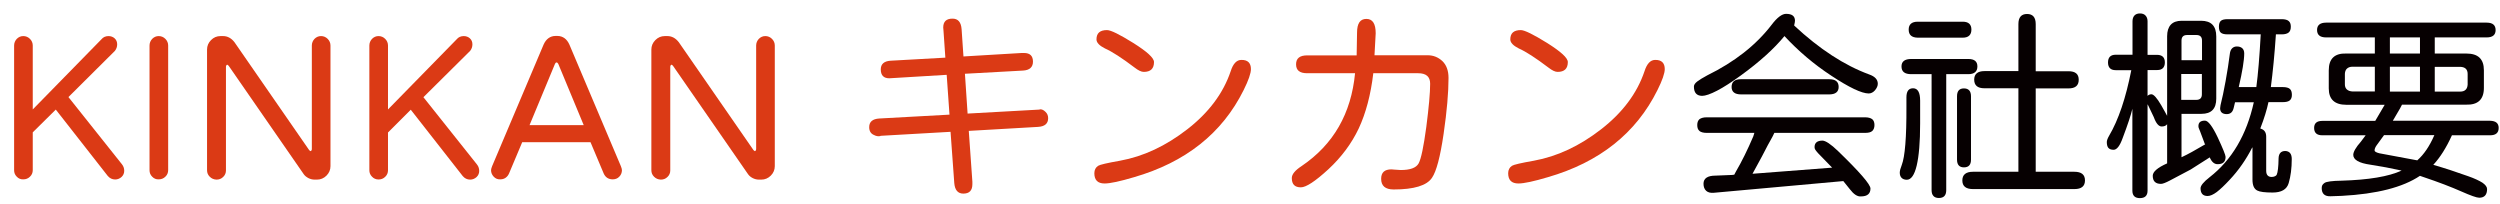
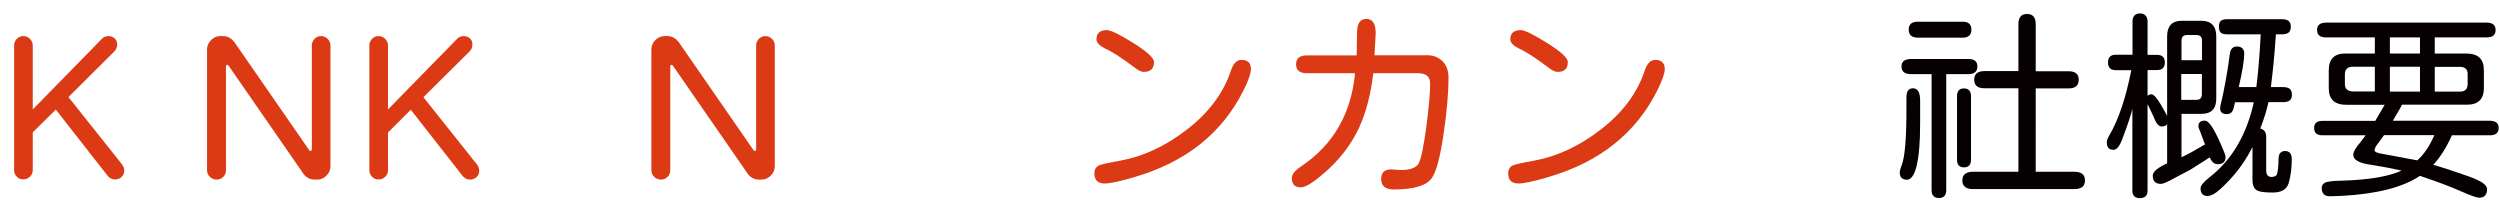
<svg xmlns="http://www.w3.org/2000/svg" version="1.1" id="圖層_1" x="0px" y="0px" width="1877.6px" height="153px" viewBox="0 0 1877.6 153" style="enable-background:new 0 0 1877.6 153;" xml:space="preserve">
  <style type="text/css">
	.st0{fill:#DB3A15;}
	.st1{fill:#060001;}
</style>
  <g>
    <path class="st0" d="M12.6,132.7c-1.4-1.4-2-3-2-4.9V34.2c0-1.9,0.7-3.6,2-5c1.4-1.4,3-2.1,4.9-2.1c1.9,0,3.6,0.7,5,2.1   c1.4,1.4,2.1,3.1,2.1,5v48l51.6-52.7c1.3-1.6,3.1-2.4,5.3-2.4c1.8,0,3.4,0.6,4.6,1.7c1.3,1.2,1.9,2.7,1.9,4.5   c0,1.9-0.6,3.5-1.7,4.9L51.4,72.9l40.2,50.5c1.1,1.4,1.7,3,1.7,4.9c0,1.8-0.7,3.4-2,4.6s-3,1.9-4.8,1.9c-2.2,0-4.1-0.9-5.6-2.7   l-39-49.8L24.6,99.4v28.4c0,1.9-0.7,3.6-2.1,4.9c-1.4,1.4-3.1,2-5,2C15.6,134.8,13.9,134.1,12.6,132.7z" />
-     <path class="st0" d="M114.3,132.7c-1.4-1.4-2-3-2-4.9V34.2c0-1.9,0.7-3.6,2-5c1.4-1.4,3-2.1,4.9-2.1c1.9,0,3.6,0.7,5,2.1   c1.4,1.4,2.1,3.1,2.1,5v93.6c0,1.9-0.7,3.6-2.1,4.9c-1.4,1.4-3.1,2-5,2C117.3,134.8,115.6,134.1,114.3,132.7z" />
    <path class="st0" d="M157.5,132.7c-1.4-1.4-2-3-2-4.9V37.2c0-2.7,1-5.1,3-7.1c2-2,4.3-3,7.1-3h2c3.2,0,6.1,1.5,8.5,4.6l56,80.9   c0.5,0.6,0.9,0.9,1.2,0.9c0.2,0,0.4-0.2,0.6-0.5c0.2-0.3,0.3-0.7,0.3-1.1V34.2c0-1.9,0.7-3.6,2-5c1.4-1.4,3-2.1,4.9-2.1   c1.9,0,3.6,0.7,5,2.1c1.4,1.4,2.1,3.1,2.1,5v90.6c0,2.7-1,5.1-3,7.1c-2,2-4.4,3-7.1,3h-1.8c-1.6,0-3.2-0.4-4.6-1.1   c-1.5-0.8-2.7-1.7-3.6-3l-56.3-81.3c-0.5-0.6-0.9-0.9-1.2-0.9c-0.2,0-0.4,0.2-0.6,0.5c-0.2,0.3-0.3,0.7-0.3,1.1v77.8   c0,1.9-0.7,3.6-2.1,4.9c-1.4,1.4-3.1,2-5,2C160.5,134.8,158.9,134.1,157.5,132.7z" />
    <path class="st0" d="M279.4,132.7c-1.4-1.4-2-3-2-4.9V34.2c0-1.9,0.7-3.6,2-5c1.4-1.4,3-2.1,4.9-2.1c1.9,0,3.6,0.7,5,2.1   c1.4,1.4,2.1,3.1,2.1,5v48L343,29.5c1.3-1.6,3.1-2.4,5.3-2.4c1.8,0,3.4,0.6,4.6,1.7c1.3,1.2,1.9,2.7,1.9,4.5c0,1.9-0.6,3.5-1.7,4.9   l-35.1,34.8l40.2,50.5c1.1,1.4,1.7,3,1.7,4.9c0,1.8-0.7,3.4-2,4.6s-3,1.9-4.8,1.9c-2.2,0-4.1-0.9-5.6-2.7l-39-49.8l-17.1,17.1v28.4   c0,1.9-0.7,3.6-2.1,4.9c-1.4,1.4-3.1,2-5,2C282.4,134.8,280.7,134.1,279.4,132.7z" />
-     <path class="st0" d="M370.8,132.7c-1.3-1.4-2-3-2-4.9c0-0.7,0.3-1.7,0.8-3l38.7-91.4c0.9-2,2.1-3.6,3.6-4.7   c1.5-1.1,3.3-1.7,5.3-1.7h1.5c2,0,3.8,0.6,5.3,1.7c1.5,1.1,2.7,2.7,3.6,4.7l38.7,91.4c0.5,1.3,0.8,2.3,0.8,3c0,1.9-0.7,3.6-2,4.9   c-1.3,1.4-3,2-5,2c-1.5,0-2.9-0.4-4-1.1c-1.2-0.8-2-1.8-2.7-3.3l-9.9-23.5h-51.3l-9.9,23.5c-0.6,1.4-1.5,2.5-2.7,3.3   c-1.2,0.8-2.5,1.1-4,1.1C373.8,134.8,372.1,134.1,370.8,132.7z M418,46.9c-0.5,0-0.9,0.4-1.2,1.1l-19.1,46h40.7l-19.1-46   C418.9,47.3,418.5,46.9,418,46.9z" />
    <path class="st0" d="M491.2,132.7c-1.4-1.4-2-3-2-4.9V37.2c0-2.7,1-5.1,3-7.1c2-2,4.3-3,7.1-3h2c3.2,0,6.1,1.5,8.5,4.6l56,80.9   c0.5,0.6,0.9,0.9,1.2,0.9c0.2,0,0.4-0.2,0.6-0.5c0.2-0.3,0.3-0.7,0.3-1.1V34.2c0-1.9,0.7-3.6,2-5c1.4-1.4,3-2.1,4.9-2.1   s3.6,0.7,5,2.1c1.4,1.4,2.1,3.1,2.1,5v90.6c0,2.7-1,5.1-3,7.1c-2,2-4.4,3-7.1,3h-1.8c-1.6,0-3.2-0.4-4.6-1.1s-2.7-1.7-3.6-3   l-56.3-81.3c-0.5-0.6-0.9-0.9-1.2-0.9c-0.2,0-0.4,0.2-0.6,0.5c-0.2,0.3-0.3,0.7-0.3,1.1v77.8c0,1.9-0.7,3.6-2.1,4.9   c-1.4,1.4-3.1,2-5,2C494.2,134.8,492.6,134.1,491.2,132.7z" />
-     <path class="st0" d="M661.4,102l-0.3,0.2c-1.4,0.3-3,0.1-4.7-0.8c-2.4-1-3.6-3-3.6-5.9c0-4,2.5-6.2,7.6-6.5l52.7-2.9l-2.1-29.9   l-43.1,2.6c-4.2,0-6.4-2.2-6.4-6.7c0-4,2.5-6.2,7.4-6.5l41.1-2.3l-1.4-20.3l-0.2-2.3c0-4.5,2.3-6.7,7-6.7c4.1,0,6.4,2.6,6.8,7.9   l1.4,20.5l43.7-2.6h1.8c4.5,0,6.7,2.2,6.7,6.5c0,4.1-2.5,6.4-7.4,6.7l-43.7,2.4l2,29.9l54-3l0.3-0.2h0.5c1.1,0,2.4,0.6,3.7,1.9   c1.4,1.3,2,2.9,2,4.8c0,4-2.5,6.2-7.6,6.5l-52,3l2.7,38.2v1.8c0,4.8-2.3,7.1-6.8,7.1c-4.1,0-6.4-2.7-6.8-8L713.9,99L661.4,102z" />
    <path class="st0" d="M939.5,51.9c0,3.1-1.8,8.4-5.5,15.8c-16.1,32.4-43.6,54.2-82.4,65.4c-10.4,3.1-17.8,4.7-22,4.7   c-5.2,0-7.7-2.6-7.7-7.7c0-2.5,1-4.4,2.9-5.6c1.2-0.8,6.7-2.1,16.4-3.8c17.6-3.2,34.4-11.1,50.5-23.6c16.1-12.5,27-27,32.6-43.6   c1.8-5.7,4.5-8.5,8-8.5C937.1,44.9,939.5,47.3,939.5,51.9z M851.2,32.3c10.3,6.5,15.5,11.2,15.5,14.3c0,5-2.6,7.4-7.7,7.4   c-1.8,0-4.1-1.1-6.8-3.2c-9.5-7.2-16.9-12-22.3-14.4c-4.2-2.1-6.4-4.4-6.4-6.8c0-4.7,2.6-7,7.9-7C834.3,22.6,840.9,25.9,851.2,32.3   z" />
    <path class="st0" d="M1019.2,24.5c0-6.9,2.3-10.3,7-10.3c4.7,0,7,3.6,7,10.8l-0.9,16.5h39.9c4.3,0,8,1.5,11.1,4.4   c3,2.9,4.6,7.1,4.6,12.6c0,10.9-1.2,25-3.7,42.1c-2.5,17.1-5.4,28.1-8.7,32.9c-3.9,5.9-13.6,8.8-28.8,8.8c-6.3,0-9.4-2.7-9.4-8   c0-4.8,2.6-7.1,7.7-7.1l2.4,0.2l4.6,0.3c7.1,0,11.5-1.6,13.4-4.9c1.9-3.4,3.8-12.6,5.8-27.4c1.9-14.8,2.9-25.7,2.9-32.5   c0-5.3-3-7.9-9-7.9h-33.7c-1.9,16.2-5.6,30-10.9,41.4c-5.4,11.4-13,21.6-22.8,30.7c-9.9,9.1-16.8,13.6-20.7,13.6   c-4.6,0-6.8-2.3-6.8-7c0-2.8,2.5-5.8,7.4-9c23.9-16.2,37.2-39.4,40.1-69.7h-36c-5.6,0-8.3-2.2-8.3-6.7c0-4.5,2.8-6.7,8.3-6.7h37.2   L1019.2,24.5z" />
    <path class="st0" d="M1250.3,51.9c0,3.1-1.8,8.4-5.5,15.8c-16.1,32.4-43.6,54.2-82.4,65.4c-10.4,3.1-17.8,4.7-22,4.7   c-5.2,0-7.7-2.6-7.7-7.7c0-2.5,1-4.4,2.9-5.6c1.2-0.8,6.7-2.1,16.4-3.8c17.6-3.2,34.4-11.1,50.5-23.6c16.1-12.5,27-27,32.6-43.6   c1.8-5.7,4.5-8.5,8-8.5C1247.9,44.9,1250.3,47.3,1250.3,51.9z M1162,32.3c10.3,6.5,15.5,11.2,15.5,14.3c0,5-2.6,7.4-7.7,7.4   c-1.8,0-4.1-1.1-6.8-3.2c-9.5-7.2-16.9-12-22.3-14.4c-4.2-2.1-6.4-4.4-6.4-6.8c0-4.7,2.6-7,7.9-7C1145,22.6,1151.7,25.9,1162,32.3z   " />
-     <path class="st1" d="M1272.2,65c0-1.2,0.8-2.5,2.5-3.8c1.7-1.3,4.2-2.8,7.5-4.6c20.6-10.1,36.7-22.8,48.3-37.9   c4.2-5.6,7.9-8.3,10.9-8.3c4.5,0,6.7,1.7,6.7,5.2c0,0.5-0.1,1-0.2,1.6c-0.2,0.6-0.3,1.2-0.4,2c19,17.7,37.8,29.9,56.3,36.7   c4.3,1.5,6.5,3.8,6.5,7c0,1.6-0.7,3.2-2.1,4.9c-1.4,1.6-3,2.4-4.7,2.4c-5.3,0-14.7-4.5-28.2-13.4c-13.1-8.6-24.7-18.5-35.1-29.7   c-7.7,9.4-18.6,19.3-32.8,29.6c-6.9,5-12.8,8.8-17.8,11.4c-5,2.6-8.8,3.9-11.3,3.9C1274.2,71.9,1272.2,69.6,1272.2,65z    M1389.3,142.1l-4.9-6.1l-97.4,8.8c-2.4,0.2-4.3-0.3-5.6-1.5c-1.3-1.2-2-3-2-5.3c0-4,3-6.1,9-6.1l12.3-0.5l1.8-0.2l1.1-2.1   c4.5-7.7,8.9-16.6,13.2-26.7l0.8-2.6h-35.7c-2.5,0-4.4-0.5-5.5-1.4c-1.2-1-1.7-2.5-1.7-4.5c0-2,0.6-3.5,1.7-4.4   c1.2-0.9,3-1.4,5.5-1.4h118.7c2.5,0,4.3,0.5,5.5,1.4c1.1,0.9,1.7,2.4,1.7,4.4c0,2-0.6,3.5-1.7,4.5c-1.1,1-2.9,1.4-5.5,1.4h-68   c-0.6,1.4-1.6,3.3-2.9,5.6l-2,3.6c-3.2,6.3-5.9,11.3-7.9,14.9c-2,3.7-3.2,5.9-3.6,6.6l59.8-4.6l-10.5-10.8c-1-1.1-1.7-2-2.1-2.6   c-0.4-0.6-0.6-1.3-0.6-2c0-3.2,2-4.9,5.9-4.9c2.3,0,6.3,2.6,11.8,7.9c16.2,15.7,24.3,25,24.3,28.1c0,3.9-2.4,5.9-7.1,5.9   C1395,147.8,1392.2,145.9,1389.3,142.1z M1300.5,65.3c0-3.8,2.3-5.8,6.8-5.8h66.5c4.8,0,7.1,1.9,7.1,5.8c0,3.7-2.4,5.6-7.1,5.6   h-66.2C1302.9,70.9,1300.5,69,1300.5,65.3z" />
    <path class="st1" d="M1442.1,75.6v17.1c0,14.1-0.9,24.6-2.6,31.7c-1.7,7.1-4.2,10.6-7.4,10.6c-1.7,0-3-0.5-3.9-1.4   c-0.9-0.9-1.4-2.2-1.4-3.9c0-1.4,0.5-3.3,1.5-5.8c2.4-6.2,3.6-20.7,3.5-43.7v-7.1c0-4.6,1.7-6.8,5-6.8   C1440.3,66.3,1442.1,69.4,1442.1,75.6z M1461.7,55.7v87.1c0,3.9-1.8,5.9-5.5,5.9c-3.6,0-5.5-2-5.5-5.9V55.7h-15.3   c-4.9,0-7.3-1.9-7.3-5.8c0-3.7,2.4-5.6,7.3-5.6h42.9c4.6,0,6.8,1.9,6.8,5.6c0,3.8-2.3,5.8-6.8,5.8H1461.7z M1433.5,22.2   c0-3.9,2.3-5.9,6.8-5.9h33.8c4.3,0,6.5,2,6.5,5.9c0,4-2.2,6.1-6.5,6.1h-33.8C1435.7,28.2,1433.5,26.2,1433.5,22.2z M1475,125.7   c-3.4,0-5.2-1.9-5.2-5.8V72.3c0-3.9,1.7-5.9,5.2-5.9c3.5,0,5.3,2,5.3,5.9v47.6C1480.3,123.7,1478.6,125.7,1475,125.7z    M1565.9,135.5c0,4.3-2.6,6.5-7.9,6.5h-76.2c-5.4,0-8-2.2-8-6.5s2.7-6.5,8-6.5h34.1V66.3h-25.5c-5.2,0-7.7-2.2-7.7-6.5   c0-4.2,2.6-6.4,7.7-6.4h25.5V18.1c0-5.1,2.2-7.6,6.5-7.6c4.3,0,6.5,2.5,6.5,7.6v35.4h24.6c5.2,0,7.7,2.1,7.7,6.4   c0,4.4-2.6,6.5-7.7,6.5h-24.6V129h29C1563.3,129,1565.9,131.2,1565.9,135.5z" />
    <path class="st1" d="M1659.6,118.2l-14.3,9.1l-15.5,8.2c-3.2,1.7-5.5,2.6-6.8,2.6c-4.1,0-6.2-2-6.2-6.1c0-3,3.6-6.1,10.8-9.3V93.3   c-0.8,1.1-2.2,1.7-4.1,1.7c-2.2,0-4.2-2.3-5.9-7l-4.2-8.8l-0.5-0.9v64.9c0,3.7-1.9,5.6-5.8,5.6c-3.7,0-5.6-1.9-5.6-5.6V81.7   c-1.1,4.7-3.5,12-7.3,22c-2.1,5.9-4.4,8.8-6.8,8.8c-1.8,0-3.1-0.5-3.9-1.4c-0.8-0.9-1.2-2.4-1.2-4.4c0-1.2,0.6-2.8,1.7-4.7   c7.1-12,12.6-28.5,16.7-49.3h-11.7c-3.8,0-5.8-1.9-5.8-5.8c0-3.8,1.9-5.8,5.8-5.8h12.6V16c0-1.8,0.5-3.3,1.4-4.3   c1-1.1,2.4-1.6,4.2-1.6s3.2,0.5,4.2,1.6c1,1.1,1.5,2.5,1.5,4.3v25.2h7.3c1.8,0,3.2,0.5,4.2,1.4c1,1,1.5,2.4,1.5,4.3   c0,1.8-0.5,3.2-1.4,4.2c-1,1-2.4,1.5-4.3,1.5h-7.3v19.4c0.8-0.8,1.8-1.2,2.9-1.2c1.7,0,4.2,2.8,7.4,8.3l2.6,4.6l1.8,3.3V27.2   c0-3.7,0.9-6.6,2.7-8.6c1.8-2,4.6-3,8.2-3h14.6c7.6,0,11.4,3.9,11.4,11.8v46.7c0,7.6-3.7,11.4-11.1,11.4h-15v32.6   c4.6-2.1,10.5-5.4,17.8-9.7l-0.3-0.3l-3.6-9.6c-0.1-0.3-0.3-0.9-0.7-1.7c-0.4-0.8-0.5-1.5-0.5-2.1c0-2.7,1.6-4.1,4.9-4.1   c2.4,0,5.6,4.2,9.6,12.6c3.9,8.4,5.9,13.3,5.9,14.6c0,3.6-1.9,5.5-5.8,5.5C1663.1,123.4,1661.1,121.7,1659.6,118.2z M1638.3,45.2   h15.5V30.5c0-2.8-1.4-4.2-4.2-4.2h-7c-2.8,0-4.2,1.4-4.2,4.2V45.2z M1638.3,75h11.2c2.8,0,4.2-1.4,4.2-4.2V55.6h-15.5V75z    M1721.2,119.4c0,7-0.8,13-2.3,18.1c-1.4,4.8-5.5,7.1-12.1,7.1c-5.8,0-9.6-0.5-11.5-1.5c-2.4-1.2-3.6-3.9-3.6-8.2v-24.1h-0.2   c-4.6,9-10.2,17.1-17,24.3c-3.7,4-7,7.1-9.6,9.1c-2.7,2-5,3-6.9,3c-3.5,0-5.3-1.9-5.3-5.8c0-2,2.3-4.8,6.8-8.3   c16.7-13,27.8-31.8,33.2-56.3h-14.1l-0.9,3.8c-0.4,1.8-1,3.1-1.9,3.9c-0.9,0.8-2,1.2-3.4,1.2c-3.3,0-5-1.5-5-4.4   c0-0.3,0.1-1.1,0.3-2.3c1.2-4.8,2.5-10.7,3.8-18c1.3-7.2,2.4-14.1,3.2-20.6c0.2-1.8,0.8-3.2,1.7-4.1c0.9-0.9,2.1-1.4,3.5-1.4   c1.7,0,3.1,0.4,4.1,1.3c1,0.9,1.5,2.2,1.5,3.9c0,5.2-1.4,13.6-4.1,25.3h13.2c1.3-9.7,2.4-22.9,3.3-39.6h-24.9   c-2.4,0-4.1-0.4-5.1-1.3c-1-0.9-1.4-2.4-1.4-4.5c0-2,0.5-3.5,1.4-4.3c1-0.9,2.7-1.3,5.1-1.3h40.7c2.4,0,4.2,0.5,5.2,1.4   c1.1,0.9,1.6,2.3,1.6,4.2c0,2-0.5,3.5-1.6,4.4c-1.1,0.9-2.8,1.4-5.2,1.4h-4.4c-1,15-2.3,28.2-3.8,39.6h9c2.5,0,4.3,0.5,5.3,1.4   c1,0.9,1.5,2.4,1.5,4.4c0,1.9-0.5,3.3-1.6,4.2c-1.1,0.9-2.8,1.3-5.2,1.3h-10.8c-1.2,5.7-3.2,12.2-6.1,19.7l0.2,0.2   c2.8,0.8,4.2,2.8,4.2,6.1v25.6c0,3,1.4,4.6,4.1,4.6c0.9,0,1.7-0.2,2.4-0.5c0.7-0.3,1.2-0.7,1.4-1.2c0.8-1.7,1.3-5.8,1.4-12.3   c0.1-3.6,1.8-5.5,5-5.5C1719.5,113.5,1721.2,115.5,1721.2,119.4z" />
    <path class="st1" d="M1876.6,96.1c0,3.6-2.1,5.5-6.4,5.5h-28.7c-4.2,9.3-8.9,16.7-14,22.2c9,2.6,17.7,5.5,26.1,8.5   c4.9,1.7,8.4,3.4,10.8,4.9c2.3,1.6,3.5,3.2,3.5,4.8c0,4.3-2,6.5-5.9,6.5c-1.9,0-6.4-1.6-13.4-4.7c-7.7-3.4-17.1-7-28.4-10.8   l-2.6-0.9h-0.2c-12.8,8.6-32.4,13.6-58.6,15l-8.6,0.3c-4.4,0.1-6.5-2-6.5-6.2c0-0.9,0.2-1.6,0.5-2.2c0.4-0.6,0.9-1.1,1.6-1.6   c1.4-1,5.7-1.6,12.7-1.7c20.4-0.6,35.5-3.1,45.2-7.6c-7.7-1.7-15.5-3.2-23.4-4.4c-8.6-1.2-12.9-3.7-12.9-7.4c0-2.2,1.9-5.6,5.8-10   l3.5-4.7h-32.6c-4,0-6.1-1.8-6.1-5.5c0-3.5,2-5.3,6.1-5.3h39.8l7.1-12.1h-28.8c-8.8,0-13.2-4.1-13.2-12.3V52.8   c0-8.7,4.4-12.9,13.2-12.6h21.4V28.1H1747c-4.6,0-6.8-1.9-6.8-5.6c0-3.6,2.3-5.5,6.8-5.5h120.6c4.5,0,6.7,1.9,6.7,5.6   c0,3.6-2.2,5.5-6.7,5.5h-39v12.1h23.5c4.6,0,7.9,1,10.1,3.1c2.2,2.1,3.3,5.2,3.3,9.5V66c0,8.7-4.5,12.9-13.4,12.6H1804l-1.4,2.7   l-5.5,9.4h73C1874.4,90.8,1876.6,92.5,1876.6,96.1z M1783.7,50.1h-16.8c-1.8,0-3.2,0.5-4.2,1.4c-1,0.9-1.5,2.2-1.6,3.9v8   c0,1.6,0.5,2.9,1.5,3.8c1,0.9,2.4,1.4,4.2,1.5h16.8V50.1z M1828.3,101.5h-37.8l-5.6,7.7c-1,1.4-1.5,2.7-1.5,3.8   c0,0.8,1.2,1.5,3.5,2.1l28.4,5.3h0.2C1820.5,116,1824.8,109.6,1828.3,101.5z M1794.9,28.1v12.1h22.6V28.1H1794.9z M1794.9,50.1   v18.7h22.6V50.1H1794.9z M1828.6,68.8h19.1c3.5,0,5.4-1.8,5.6-5.3v-8c0-3.4-1.9-5.2-5.6-5.3h-19.1V68.8z" />
  </g>
</svg>